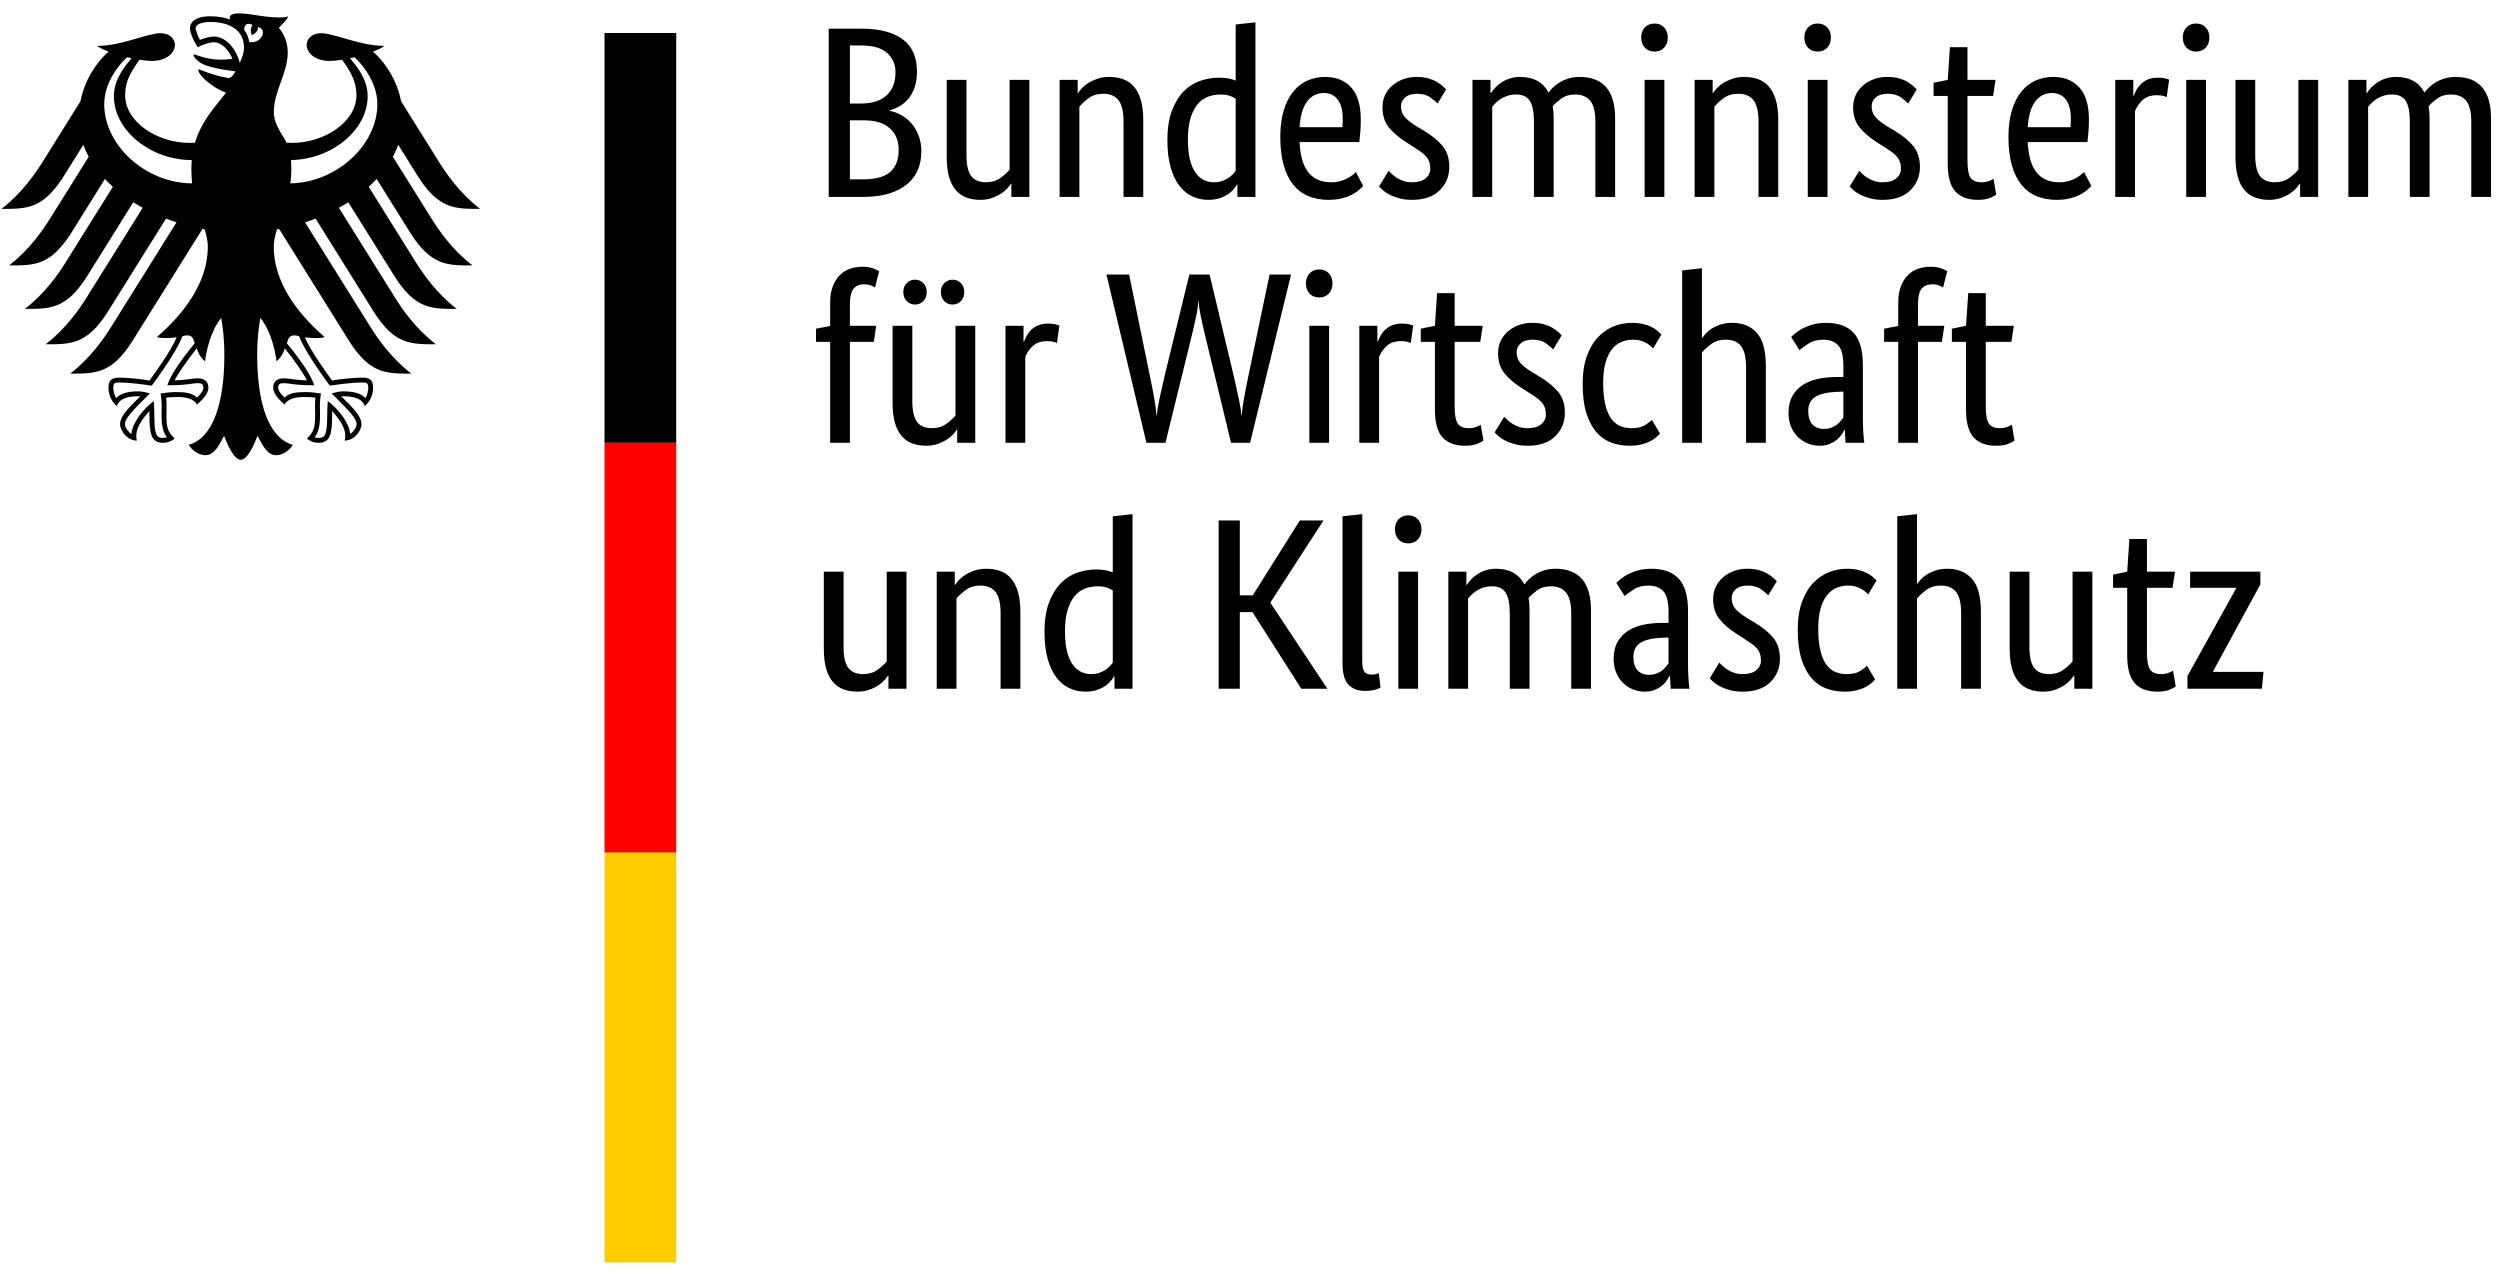
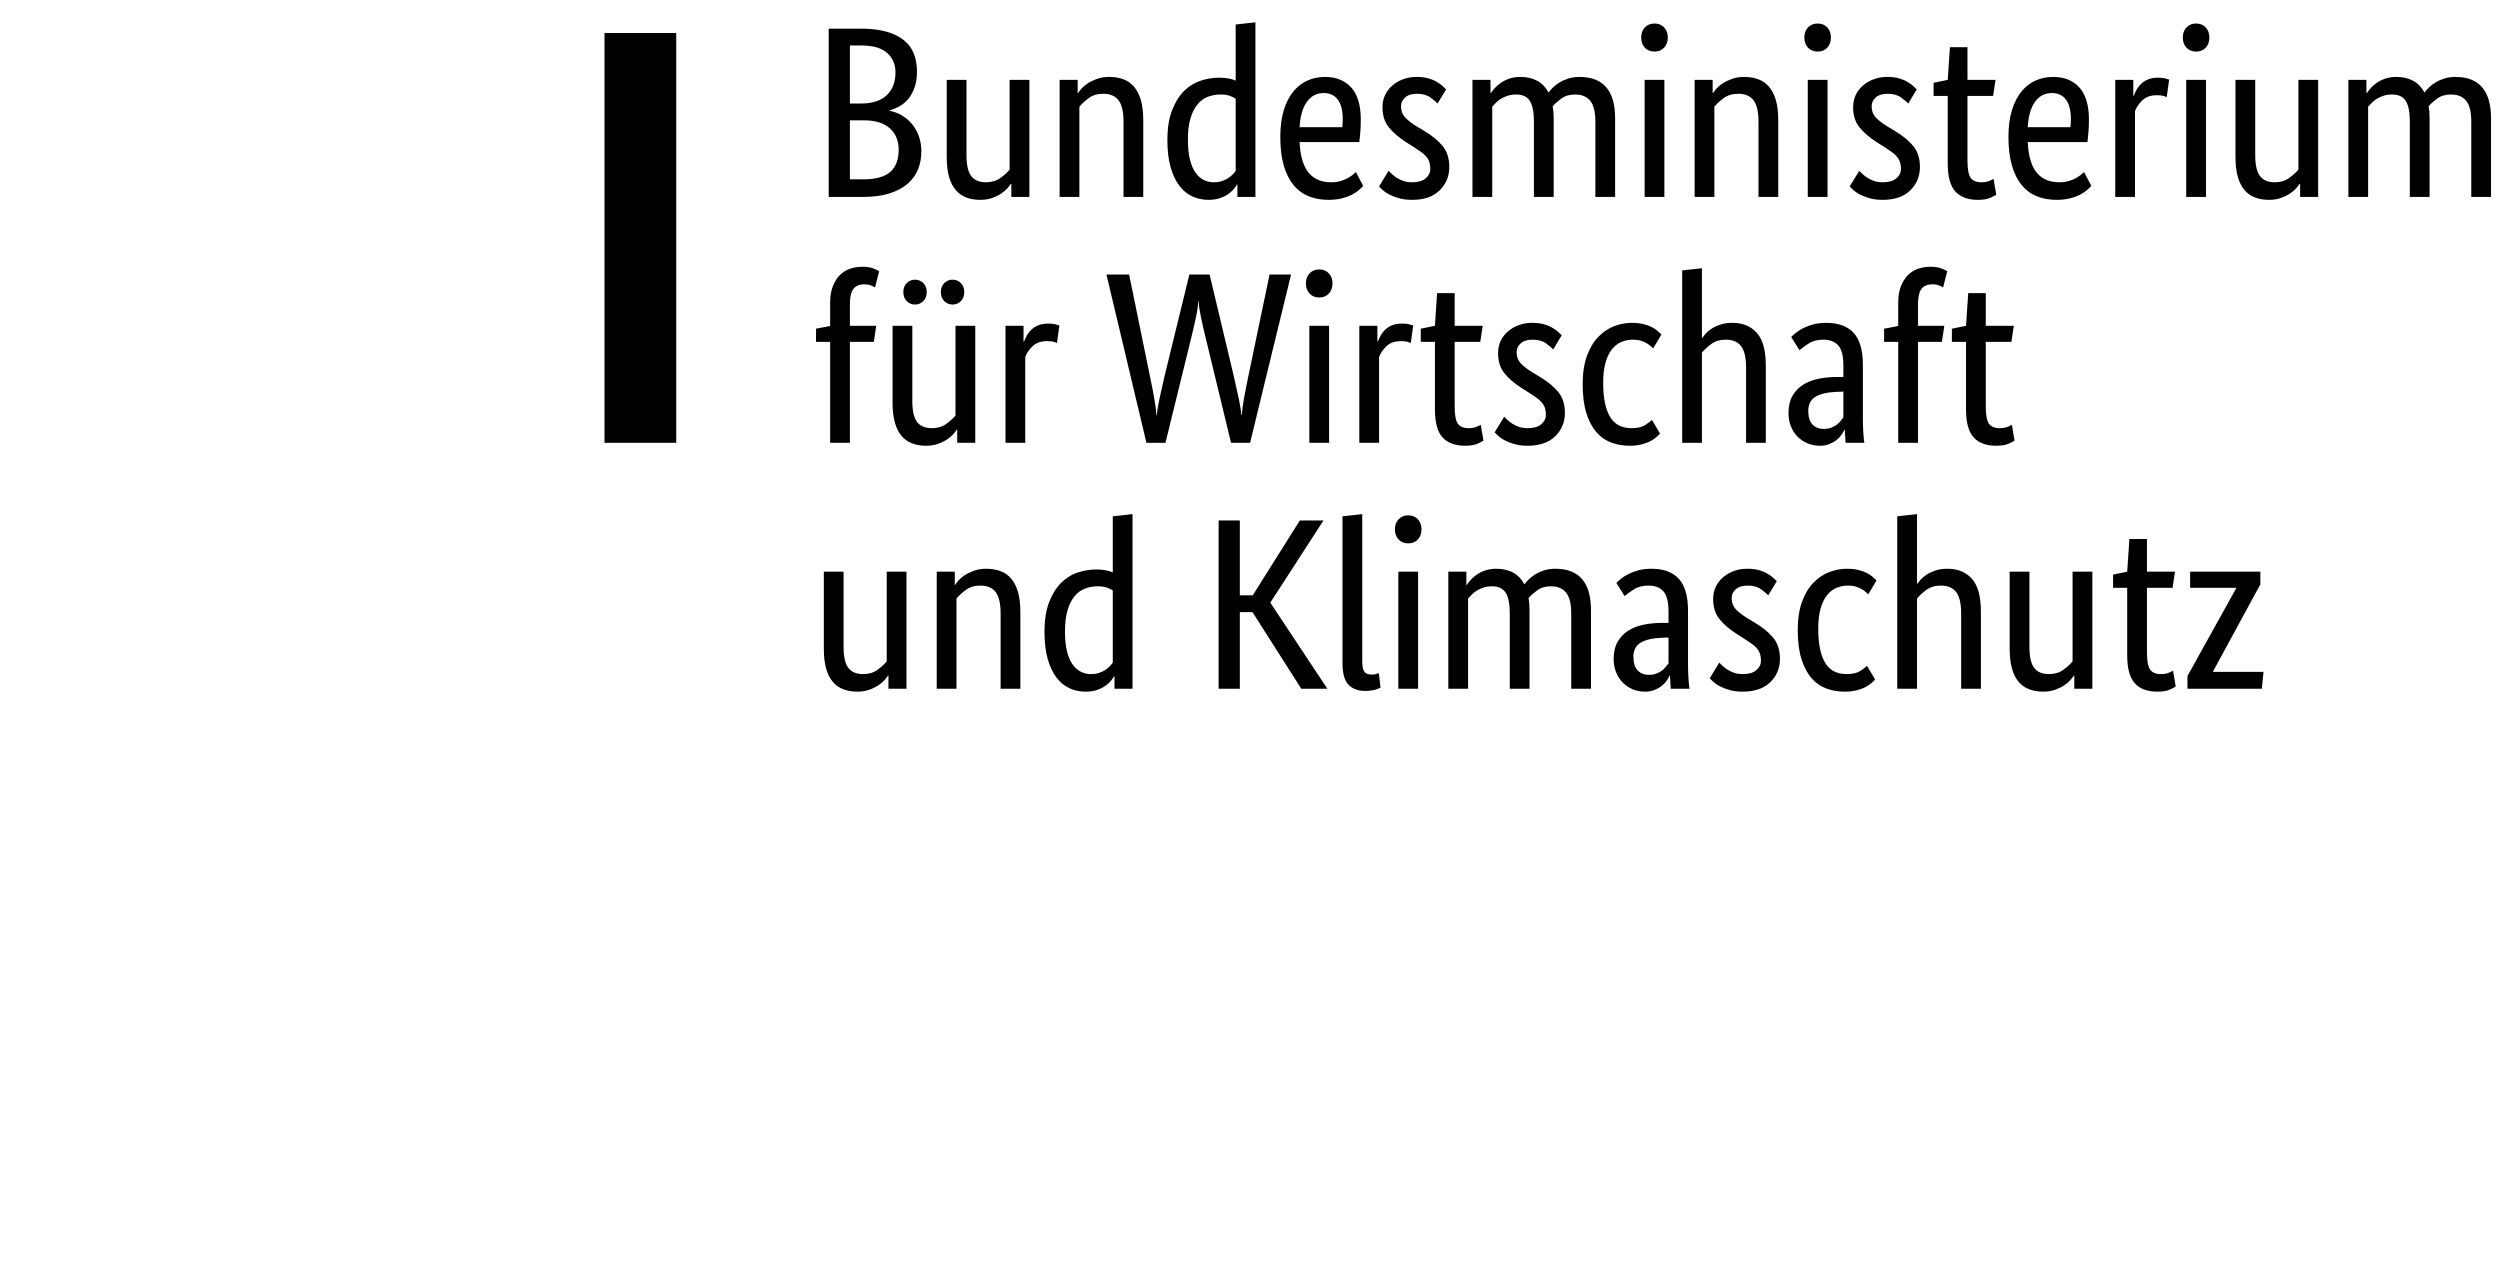
<svg xmlns="http://www.w3.org/2000/svg" width="100" height="51" viewBox="0 0 100 51" fill="none">
  <g clip-path="url(#clip0_1242_124896)">
    <path d="M36.679 2.863C36.679 3.097 36.65 3.302 36.591 3.477C36.532 3.653 36.453 3.804 36.352 3.931C36.251 4.058 36.134 4.16 36.001 4.238C35.867 4.316 35.729 4.375 35.586 4.414V4.433C35.762 4.466 35.926 4.528 36.079 4.619C36.232 4.71 36.365 4.823 36.479 4.96C36.593 5.097 36.684 5.257 36.752 5.443C36.82 5.628 36.854 5.831 36.854 6.052C36.854 6.319 36.809 6.563 36.718 6.784C36.627 7.005 36.485 7.197 36.293 7.36C36.102 7.522 35.859 7.649 35.567 7.74C35.274 7.831 34.926 7.877 34.523 7.877H33.148V1.146H34.445C34.842 1.146 35.181 1.187 35.464 1.268C35.747 1.349 35.98 1.465 36.162 1.614C36.344 1.764 36.475 1.944 36.557 2.156C36.638 2.367 36.679 2.603 36.679 2.863ZM35.82 2.892C35.82 2.58 35.71 2.323 35.489 2.122C35.268 1.92 34.92 1.819 34.445 1.819H33.996V4.141H34.435C34.891 4.141 35.235 4.03 35.469 3.809C35.703 3.588 35.82 3.282 35.82 2.892ZM35.947 5.994C35.947 5.63 35.828 5.342 35.591 5.131C35.354 4.919 35.014 4.814 34.572 4.814H33.996V7.174H34.523C35.024 7.174 35.386 7.075 35.611 6.877C35.835 6.678 35.947 6.384 35.947 5.994ZM41.175 7.877H40.454V7.35H40.434C40.415 7.389 40.372 7.446 40.307 7.52C40.242 7.595 40.159 7.667 40.059 7.735C39.958 7.803 39.836 7.863 39.693 7.916C39.55 7.968 39.39 7.994 39.215 7.994C39.007 7.994 38.82 7.963 38.654 7.901C38.488 7.839 38.347 7.74 38.23 7.603C38.113 7.467 38.023 7.29 37.961 7.072C37.9 6.854 37.869 6.586 37.869 6.267V3.195H38.659V6.209C38.659 6.599 38.722 6.877 38.849 7.043C38.976 7.208 39.172 7.291 39.439 7.291C39.667 7.291 39.859 7.234 40.015 7.121C40.171 7.007 40.294 6.895 40.385 6.784V3.195H41.175V7.877ZM44.941 7.877V4.862C44.941 4.466 44.874 4.181 44.74 4.009C44.607 3.837 44.404 3.751 44.131 3.751C43.897 3.751 43.702 3.809 43.546 3.926C43.39 4.043 43.266 4.157 43.175 4.267V7.877H42.385V3.195H43.107V3.721H43.126C43.146 3.682 43.188 3.625 43.253 3.551C43.318 3.476 43.403 3.404 43.507 3.336C43.611 3.268 43.734 3.208 43.877 3.156C44.02 3.103 44.183 3.077 44.365 3.077C44.573 3.077 44.762 3.108 44.931 3.17C45.1 3.232 45.243 3.331 45.36 3.468C45.477 3.604 45.568 3.781 45.633 3.999C45.698 4.217 45.73 4.485 45.73 4.804V7.877H44.941ZM46.696 5.604C46.696 5.129 46.758 4.732 46.882 4.414C47.005 4.095 47.164 3.838 47.359 3.643C47.555 3.448 47.776 3.31 48.023 3.229C48.27 3.147 48.517 3.107 48.764 3.107C48.914 3.107 49.044 3.118 49.154 3.141C49.265 3.164 49.356 3.191 49.427 3.224V0.98L50.217 0.893V7.877H49.496V7.379H49.476C49.457 7.418 49.421 7.472 49.369 7.54C49.317 7.608 49.245 7.677 49.154 7.745C49.063 7.813 48.949 7.872 48.813 7.92C48.676 7.969 48.517 7.994 48.335 7.994C48.114 7.994 47.904 7.95 47.706 7.862C47.507 7.774 47.334 7.634 47.184 7.442C47.034 7.251 46.916 7.003 46.828 6.701C46.74 6.399 46.696 6.033 46.696 5.604ZM48.55 7.291C48.673 7.291 48.784 7.275 48.881 7.242C48.979 7.21 49.063 7.169 49.135 7.121C49.206 7.072 49.266 7.021 49.315 6.969C49.364 6.917 49.401 6.872 49.427 6.833V3.946C49.356 3.9 49.273 3.861 49.179 3.829C49.084 3.796 48.966 3.78 48.823 3.78C48.641 3.78 48.47 3.811 48.31 3.872C48.151 3.934 48.013 4.037 47.896 4.18C47.779 4.323 47.686 4.508 47.618 4.736C47.55 4.963 47.516 5.243 47.516 5.575C47.516 5.9 47.543 6.171 47.599 6.389C47.654 6.607 47.73 6.782 47.828 6.916C47.925 7.049 48.036 7.145 48.159 7.203C48.283 7.262 48.413 7.291 48.55 7.291ZM54.431 4.775C54.431 4.976 54.425 5.15 54.412 5.296C54.399 5.443 54.386 5.571 54.373 5.682H51.983C52.009 6.235 52.128 6.641 52.339 6.901C52.55 7.161 52.854 7.291 53.251 7.291C53.388 7.291 53.511 7.275 53.622 7.242C53.732 7.21 53.828 7.171 53.909 7.125C53.991 7.08 54.059 7.034 54.114 6.989C54.169 6.943 54.21 6.908 54.236 6.882L54.529 7.438C54.496 7.47 54.447 7.517 54.382 7.579C54.317 7.641 54.23 7.703 54.119 7.764C54.008 7.826 53.872 7.88 53.709 7.925C53.547 7.971 53.355 7.994 53.134 7.994C52.841 7.994 52.576 7.945 52.339 7.847C52.102 7.75 51.9 7.598 51.734 7.394C51.568 7.189 51.44 6.929 51.349 6.613C51.258 6.298 51.212 5.919 51.212 5.477C51.212 5.061 51.26 4.702 51.354 4.399C51.448 4.097 51.577 3.848 51.739 3.653C51.902 3.458 52.09 3.313 52.305 3.219C52.519 3.125 52.75 3.077 52.997 3.077C53.446 3.077 53.797 3.219 54.051 3.502C54.304 3.785 54.431 4.209 54.431 4.775ZM52.949 3.721C52.669 3.721 52.445 3.838 52.276 4.072C52.106 4.307 52.009 4.645 51.983 5.087H53.69C53.696 5.054 53.701 5.007 53.705 4.945C53.708 4.884 53.709 4.817 53.709 4.745C53.709 4.42 53.644 4.168 53.514 3.989C53.384 3.811 53.196 3.721 52.949 3.721ZM57.504 4.141C57.452 4.082 57.357 4.002 57.221 3.902C57.084 3.801 56.906 3.751 56.684 3.751C56.476 3.751 56.317 3.799 56.206 3.897C56.096 3.994 56.041 4.111 56.041 4.248C56.041 4.424 56.091 4.568 56.192 4.682C56.293 4.796 56.447 4.918 56.655 5.048L56.948 5.223C57.266 5.412 57.517 5.615 57.699 5.833C57.881 6.051 57.972 6.332 57.972 6.677C57.972 7.047 57.843 7.36 57.587 7.613C57.33 7.867 56.961 7.994 56.48 7.994C56.291 7.994 56.125 7.974 55.982 7.935C55.839 7.896 55.714 7.851 55.607 7.798C55.499 7.746 55.41 7.69 55.338 7.628C55.267 7.566 55.208 7.509 55.163 7.457L55.543 6.833C55.582 6.872 55.629 6.917 55.685 6.969C55.74 7.021 55.806 7.072 55.885 7.121C55.963 7.169 56.05 7.21 56.148 7.242C56.245 7.275 56.359 7.291 56.489 7.291C56.723 7.291 56.902 7.239 57.026 7.135C57.149 7.031 57.211 6.904 57.211 6.755C57.211 6.644 57.197 6.548 57.167 6.467C57.138 6.386 57.094 6.313 57.035 6.248C56.977 6.183 56.906 6.121 56.821 6.062C56.736 6.004 56.639 5.939 56.528 5.867L56.236 5.682C55.943 5.493 55.714 5.295 55.548 5.087C55.382 4.879 55.299 4.612 55.299 4.287C55.299 4.111 55.334 3.95 55.402 3.804C55.47 3.658 55.566 3.531 55.69 3.424C55.813 3.316 55.958 3.232 56.124 3.17C56.289 3.108 56.467 3.077 56.655 3.077C56.837 3.077 56.993 3.095 57.123 3.131C57.253 3.167 57.365 3.212 57.46 3.268C57.554 3.323 57.632 3.378 57.694 3.433C57.756 3.489 57.806 3.536 57.845 3.575L57.504 4.141ZM61.357 7.877V4.862C61.357 4.479 61.301 4.202 61.191 4.033C61.08 3.864 60.901 3.78 60.654 3.78C60.524 3.78 60.409 3.796 60.308 3.829C60.207 3.861 60.118 3.902 60.04 3.95C59.962 3.999 59.894 4.053 59.835 4.111C59.776 4.17 59.728 4.222 59.689 4.267V7.877H58.899V3.195H59.62V3.721H59.64C59.672 3.669 59.721 3.606 59.786 3.531C59.851 3.456 59.932 3.385 60.03 3.316C60.128 3.248 60.241 3.191 60.371 3.146C60.502 3.1 60.648 3.077 60.81 3.077C61.344 3.077 61.721 3.286 61.942 3.702C61.987 3.637 62.049 3.567 62.127 3.492C62.205 3.417 62.296 3.349 62.4 3.287C62.504 3.225 62.621 3.175 62.751 3.136C62.882 3.097 63.025 3.077 63.181 3.077C64.13 3.077 64.605 3.63 64.605 4.736V7.877H63.815V4.862C63.815 4.479 63.746 4.202 63.61 4.033C63.473 3.864 63.272 3.78 63.005 3.78C62.784 3.78 62.6 3.833 62.454 3.941C62.308 4.048 62.192 4.15 62.108 4.248C62.121 4.32 62.13 4.396 62.137 4.477C62.143 4.558 62.147 4.645 62.147 4.736V7.877H61.357ZM66.575 7.877H65.785V3.195H66.575V7.877ZM66.185 2.063C66.022 2.063 65.892 2.011 65.795 1.907C65.697 1.803 65.648 1.666 65.648 1.497C65.648 1.335 65.697 1.201 65.795 1.097C65.892 0.993 66.022 0.941 66.185 0.941C66.341 0.941 66.468 0.993 66.565 1.097C66.663 1.201 66.712 1.335 66.712 1.497C66.712 1.666 66.663 1.803 66.565 1.907C66.468 2.011 66.341 2.063 66.185 2.063ZM70.34 7.877V4.862C70.34 4.466 70.273 4.181 70.14 4.009C70.007 3.837 69.804 3.751 69.531 3.751C69.296 3.751 69.101 3.809 68.945 3.926C68.789 4.043 68.666 4.157 68.575 4.267V7.877H67.785V3.195H68.506V3.721H68.526C68.545 3.682 68.588 3.625 68.653 3.551C68.718 3.476 68.802 3.404 68.906 3.336C69.01 3.268 69.134 3.208 69.277 3.156C69.42 3.103 69.583 3.077 69.765 3.077C69.973 3.077 70.161 3.108 70.33 3.17C70.499 3.232 70.642 3.331 70.76 3.468C70.877 3.604 70.968 3.781 71.033 3.999C71.098 4.217 71.13 4.485 71.13 4.804V7.877H70.34ZM73.101 7.877H72.311V3.195H73.101V7.877ZM72.71 2.063C72.548 2.063 72.418 2.011 72.32 1.907C72.223 1.803 72.174 1.666 72.174 1.497C72.174 1.335 72.223 1.201 72.32 1.097C72.418 0.993 72.548 0.941 72.71 0.941C72.866 0.941 72.993 0.993 73.091 1.097C73.188 1.201 73.237 1.335 73.237 1.497C73.237 1.666 73.188 1.803 73.091 1.907C72.993 2.011 72.866 2.063 72.71 2.063ZM76.329 4.141C76.277 4.082 76.183 4.002 76.046 3.902C75.91 3.801 75.731 3.751 75.51 3.751C75.302 3.751 75.142 3.799 75.032 3.897C74.921 3.994 74.866 4.111 74.866 4.248C74.866 4.424 74.916 4.568 75.017 4.682C75.118 4.796 75.272 4.918 75.481 5.048L75.773 5.223C76.092 5.412 76.342 5.615 76.524 5.833C76.706 6.051 76.797 6.332 76.797 6.677C76.797 7.047 76.669 7.36 76.412 7.613C76.155 7.867 75.786 7.994 75.305 7.994C75.116 7.994 74.951 7.974 74.808 7.935C74.665 7.896 74.539 7.851 74.432 7.798C74.325 7.746 74.235 7.69 74.164 7.628C74.092 7.566 74.034 7.509 73.988 7.457L74.369 6.833C74.408 6.872 74.455 6.917 74.51 6.969C74.565 7.021 74.632 7.072 74.71 7.121C74.788 7.169 74.876 7.21 74.973 7.242C75.071 7.275 75.185 7.291 75.315 7.291C75.549 7.291 75.728 7.239 75.851 7.135C75.975 7.031 76.037 6.904 76.037 6.755C76.037 6.644 76.022 6.548 75.993 6.467C75.963 6.386 75.919 6.313 75.861 6.248C75.802 6.183 75.731 6.121 75.646 6.062C75.562 6.004 75.464 5.939 75.354 5.867L75.061 5.682C74.769 5.493 74.539 5.295 74.374 5.087C74.208 4.879 74.125 4.612 74.125 4.287C74.125 4.111 74.159 3.95 74.227 3.804C74.296 3.658 74.391 3.531 74.515 3.424C74.638 3.316 74.783 3.232 74.949 3.17C75.115 3.108 75.292 3.077 75.481 3.077C75.663 3.077 75.819 3.095 75.949 3.131C76.079 3.167 76.191 3.212 76.285 3.268C76.38 3.323 76.458 3.378 76.519 3.433C76.581 3.489 76.632 3.536 76.671 3.575L76.329 4.141ZM79.724 3.838H78.699V6.433C78.699 6.765 78.742 6.991 78.826 7.111C78.911 7.231 79.054 7.291 79.255 7.291C79.372 7.291 79.473 7.275 79.558 7.242C79.642 7.21 79.704 7.181 79.743 7.155L79.85 7.789C79.818 7.815 79.74 7.855 79.616 7.911C79.493 7.966 79.327 7.994 79.119 7.994C78.716 7.994 78.413 7.881 78.212 7.657C78.01 7.433 77.909 7.06 77.909 6.54V3.838H77.344V3.312L77.909 3.195L77.997 1.887H78.699V3.195H79.821L79.724 3.838ZM83.557 4.775C83.557 4.976 83.55 5.15 83.537 5.296C83.524 5.443 83.511 5.571 83.498 5.682H81.109C81.135 6.235 81.253 6.641 81.465 6.901C81.676 7.161 81.98 7.291 82.377 7.291C82.513 7.291 82.637 7.275 82.747 7.242C82.858 7.21 82.954 7.171 83.035 7.125C83.116 7.08 83.185 7.034 83.24 6.989C83.295 6.943 83.336 6.908 83.362 6.882L83.654 7.438C83.622 7.47 83.573 7.517 83.508 7.579C83.443 7.641 83.355 7.703 83.245 7.764C83.134 7.826 82.998 7.88 82.835 7.925C82.673 7.971 82.481 7.994 82.26 7.994C81.967 7.994 81.702 7.945 81.465 7.847C81.227 7.75 81.026 7.598 80.86 7.394C80.694 7.189 80.566 6.929 80.475 6.613C80.384 6.298 80.338 5.919 80.338 5.477C80.338 5.061 80.385 4.702 80.48 4.399C80.574 4.097 80.702 3.848 80.865 3.653C81.027 3.458 81.216 3.313 81.43 3.219C81.645 3.125 81.876 3.077 82.123 3.077C82.572 3.077 82.923 3.219 83.177 3.502C83.43 3.785 83.557 4.209 83.557 4.775ZM82.074 3.721C81.795 3.721 81.57 3.838 81.401 4.072C81.232 4.307 81.135 4.645 81.109 5.087H82.816C82.822 5.054 82.827 5.007 82.83 4.945C82.834 4.884 82.835 4.817 82.835 4.745C82.835 4.42 82.77 4.168 82.64 3.989C82.51 3.811 82.322 3.721 82.074 3.721ZM86.668 3.887C86.649 3.874 86.607 3.858 86.542 3.838C86.477 3.819 86.389 3.809 86.278 3.809C86.031 3.809 85.838 3.876 85.698 4.009C85.558 4.142 85.459 4.287 85.4 4.443V7.877H84.61V3.195H85.332V3.829H85.352C85.384 3.737 85.427 3.648 85.478 3.56C85.531 3.472 85.596 3.394 85.674 3.326C85.752 3.258 85.844 3.204 85.951 3.165C86.059 3.126 86.187 3.107 86.337 3.107C86.447 3.107 86.537 3.117 86.605 3.136C86.673 3.156 86.727 3.172 86.766 3.185L86.668 3.887ZM88.239 7.877H87.449V3.195H88.239V7.877ZM87.849 2.063C87.686 2.063 87.556 2.011 87.459 1.907C87.361 1.803 87.312 1.666 87.312 1.497C87.312 1.335 87.361 1.201 87.459 1.097C87.556 0.993 87.686 0.941 87.849 0.941C88.005 0.941 88.132 0.993 88.229 1.097C88.327 1.201 88.376 1.335 88.376 1.497C88.376 1.666 88.327 1.803 88.229 1.907C88.132 2.011 88.005 2.063 87.849 2.063ZM92.726 7.877H92.004V7.35H91.984C91.965 7.389 91.923 7.446 91.858 7.52C91.793 7.595 91.71 7.667 91.609 7.735C91.508 7.803 91.386 7.863 91.243 7.916C91.1 7.968 90.941 7.994 90.765 7.994C90.557 7.994 90.37 7.963 90.204 7.901C90.039 7.839 89.897 7.74 89.78 7.603C89.663 7.467 89.574 7.29 89.512 7.072C89.45 6.854 89.419 6.586 89.419 6.267V3.195H90.209V6.209C90.209 6.599 90.273 6.877 90.4 7.043C90.526 7.208 90.723 7.291 90.99 7.291C91.217 7.291 91.409 7.234 91.565 7.121C91.721 7.007 91.845 6.895 91.936 6.784V3.195H92.726V7.877ZM96.393 7.877V4.862C96.393 4.479 96.338 4.202 96.228 4.033C96.117 3.864 95.938 3.78 95.691 3.78C95.561 3.78 95.445 3.796 95.345 3.829C95.244 3.861 95.155 3.902 95.076 3.95C94.999 3.999 94.93 4.053 94.872 4.111C94.813 4.17 94.764 4.222 94.725 4.267V7.877H93.935V3.195H94.657V3.721H94.677C94.709 3.669 94.758 3.606 94.823 3.531C94.888 3.456 94.969 3.385 95.067 3.316C95.164 3.248 95.278 3.191 95.408 3.146C95.538 3.1 95.685 3.077 95.847 3.077C96.38 3.077 96.757 3.286 96.979 3.702C97.024 3.637 97.086 3.567 97.164 3.492C97.242 3.417 97.333 3.349 97.437 3.287C97.541 3.225 97.658 3.175 97.788 3.136C97.918 3.097 98.061 3.077 98.217 3.077C99.167 3.077 99.641 3.63 99.641 4.736V7.877H98.851V4.862C98.851 4.479 98.783 4.202 98.647 4.033C98.51 3.864 98.308 3.78 98.042 3.78C97.821 3.78 97.637 3.833 97.491 3.941C97.344 4.048 97.229 4.15 97.144 4.248C97.157 4.32 97.167 4.396 97.174 4.477C97.18 4.558 97.183 4.645 97.183 4.736V7.877H96.393ZM34.952 13.674H33.996V17.713H33.206V13.674H32.641V13.148L33.206 13.04V12.104C33.206 11.85 33.242 11.633 33.314 11.45C33.385 11.268 33.48 11.119 33.596 11.002C33.714 10.885 33.85 10.8 34.006 10.748C34.162 10.696 34.328 10.67 34.504 10.67C34.673 10.67 34.816 10.693 34.933 10.738C35.05 10.784 35.128 10.82 35.167 10.846L35.001 11.499C34.962 11.473 34.907 11.445 34.835 11.416C34.764 11.387 34.676 11.372 34.572 11.372C34.383 11.372 34.24 11.431 34.143 11.548C34.045 11.665 33.996 11.88 33.996 12.192V13.031H35.05L34.952 13.674ZM39.01 17.713H38.288V17.186H38.269C38.249 17.225 38.207 17.282 38.142 17.357C38.077 17.431 37.994 17.503 37.893 17.571C37.792 17.639 37.67 17.7 37.527 17.752C37.384 17.804 37.225 17.83 37.05 17.83C36.841 17.83 36.654 17.799 36.489 17.737C36.323 17.675 36.181 17.576 36.064 17.439C35.947 17.303 35.858 17.126 35.796 16.908C35.734 16.69 35.703 16.422 35.703 16.103V13.031H36.493V16.045C36.493 16.435 36.557 16.713 36.684 16.879C36.81 17.044 37.007 17.127 37.274 17.127C37.501 17.127 37.693 17.07 37.849 16.957C38.005 16.843 38.129 16.731 38.22 16.62V13.031H39.01V17.713ZM37.069 11.684C37.069 11.834 37.023 11.954 36.932 12.045C36.841 12.136 36.731 12.182 36.601 12.182C36.471 12.182 36.36 12.136 36.269 12.045C36.178 11.954 36.133 11.834 36.133 11.684C36.133 11.535 36.178 11.415 36.269 11.324C36.36 11.233 36.471 11.187 36.601 11.187C36.731 11.187 36.841 11.233 36.932 11.324C37.023 11.415 37.069 11.535 37.069 11.684ZM38.571 11.684C38.571 11.834 38.526 11.954 38.435 12.045C38.343 12.136 38.233 12.182 38.103 12.182C37.973 12.182 37.862 12.136 37.771 12.045C37.68 11.954 37.635 11.834 37.635 11.684C37.635 11.535 37.68 11.415 37.771 11.324C37.862 11.233 37.973 11.187 38.103 11.187C38.233 11.187 38.343 11.233 38.435 11.324C38.526 11.415 38.571 11.535 38.571 11.684ZM42.278 13.723C42.258 13.71 42.216 13.694 42.151 13.674C42.086 13.655 41.998 13.645 41.888 13.645C41.64 13.645 41.447 13.712 41.307 13.845C41.167 13.978 41.068 14.123 41.01 14.279V17.713H40.22V13.031H40.941V13.665H40.961C40.993 13.574 41.036 13.484 41.088 13.396C41.14 13.309 41.205 13.23 41.283 13.162C41.361 13.094 41.453 13.04 41.561 13.001C41.668 12.962 41.796 12.943 41.946 12.943C42.057 12.943 42.146 12.953 42.214 12.972C42.283 12.992 42.336 13.008 42.375 13.021L42.278 13.723ZM51.642 10.982L50.003 17.713H49.242L48.218 13.479C48.146 13.187 48.085 12.914 48.033 12.66C47.98 12.406 47.951 12.205 47.945 12.055H47.925C47.925 12.205 47.899 12.403 47.847 12.65C47.795 12.897 47.733 13.167 47.662 13.46L46.618 17.713H45.857L44.258 10.982H45.165L46.004 15.079C46.069 15.391 46.126 15.685 46.175 15.962C46.223 16.238 46.251 16.451 46.257 16.601H46.277C46.283 16.451 46.318 16.233 46.379 15.947C46.441 15.661 46.508 15.365 46.579 15.059L47.574 10.982H48.384L49.359 15.079C49.431 15.391 49.496 15.685 49.554 15.962C49.613 16.238 49.645 16.451 49.652 16.601H49.671C49.678 16.451 49.707 16.232 49.759 15.942C49.811 15.653 49.87 15.352 49.935 15.04L50.783 10.982H51.642ZM53.163 17.713H52.373V13.031H53.163V17.713ZM52.773 11.899C52.611 11.899 52.48 11.847 52.383 11.743C52.285 11.639 52.237 11.502 52.237 11.333C52.237 11.171 52.285 11.037 52.383 10.934C52.48 10.829 52.611 10.777 52.773 10.777C52.929 10.777 53.056 10.829 53.154 10.934C53.251 11.037 53.3 11.171 53.3 11.333C53.3 11.502 53.251 11.639 53.154 11.743C53.056 11.847 52.929 11.899 52.773 11.899ZM56.431 13.723C56.411 13.71 56.369 13.694 56.304 13.674C56.239 13.655 56.151 13.645 56.041 13.645C55.794 13.645 55.6 13.712 55.46 13.845C55.321 13.978 55.221 14.123 55.163 14.279V17.713H54.373V13.031H55.095V13.665H55.114C55.147 13.574 55.189 13.484 55.241 13.396C55.293 13.309 55.358 13.23 55.436 13.162C55.514 13.094 55.607 13.04 55.714 13.001C55.821 12.962 55.95 12.943 56.099 12.943C56.21 12.943 56.299 12.953 56.367 12.972C56.436 12.992 56.489 13.008 56.528 13.021L56.431 13.723ZM59.211 13.674H58.187V16.269C58.187 16.601 58.229 16.827 58.313 16.947C58.398 17.067 58.541 17.127 58.743 17.127C58.86 17.127 58.961 17.111 59.045 17.079C59.13 17.046 59.191 17.017 59.23 16.991L59.338 17.625C59.305 17.651 59.227 17.691 59.103 17.747C58.98 17.802 58.814 17.83 58.606 17.83C58.203 17.83 57.901 17.718 57.699 17.493C57.497 17.269 57.397 16.896 57.397 16.376V13.674H56.831V13.148L57.397 13.031L57.484 11.724H58.187V13.031H59.308L59.211 13.674ZM62.127 13.977C62.075 13.918 61.981 13.839 61.844 13.738C61.708 13.637 61.529 13.587 61.308 13.587C61.1 13.587 60.941 13.635 60.83 13.733C60.719 13.83 60.664 13.947 60.664 14.084C60.664 14.26 60.715 14.404 60.815 14.518C60.916 14.632 61.071 14.754 61.279 14.884L61.571 15.059C61.89 15.248 62.14 15.451 62.322 15.669C62.504 15.887 62.596 16.168 62.596 16.513C62.596 16.884 62.467 17.196 62.21 17.449C61.953 17.703 61.584 17.83 61.103 17.83C60.914 17.83 60.749 17.81 60.606 17.771C60.463 17.732 60.337 17.687 60.23 17.634C60.123 17.582 60.033 17.526 59.962 17.464C59.89 17.402 59.832 17.345 59.786 17.293L60.167 16.669C60.206 16.708 60.253 16.753 60.308 16.805C60.363 16.858 60.43 16.908 60.508 16.957C60.586 17.005 60.674 17.046 60.771 17.079C60.869 17.111 60.983 17.127 61.113 17.127C61.347 17.127 61.526 17.075 61.649 16.971C61.773 16.867 61.835 16.74 61.835 16.591C61.835 16.48 61.82 16.384 61.791 16.303C61.761 16.222 61.718 16.149 61.659 16.084C61.6 16.019 61.529 15.957 61.444 15.898C61.36 15.84 61.262 15.775 61.152 15.703L60.859 15.518C60.567 15.329 60.337 15.131 60.172 14.923C60.006 14.715 59.923 14.448 59.923 14.123C59.923 13.947 59.957 13.787 60.025 13.64C60.094 13.494 60.19 13.367 60.313 13.26C60.437 13.152 60.581 13.068 60.747 13.006C60.913 12.944 61.09 12.914 61.279 12.914C61.461 12.914 61.617 12.931 61.747 12.967C61.877 13.003 61.989 13.049 62.083 13.104C62.178 13.159 62.256 13.214 62.318 13.27C62.379 13.325 62.43 13.372 62.469 13.411L62.127 13.977ZM66.126 13.938C66.107 13.918 66.076 13.889 66.034 13.85C65.992 13.811 65.938 13.772 65.873 13.733C65.808 13.694 65.73 13.66 65.639 13.63C65.548 13.601 65.444 13.587 65.327 13.587C65.157 13.587 65 13.617 64.854 13.679C64.707 13.741 64.581 13.84 64.473 13.977C64.366 14.113 64.281 14.29 64.22 14.508C64.158 14.726 64.127 14.991 64.127 15.303C64.127 15.648 64.154 15.937 64.21 16.171C64.265 16.405 64.341 16.593 64.439 16.732C64.537 16.872 64.655 16.973 64.795 17.035C64.935 17.096 65.089 17.127 65.258 17.127C65.499 17.127 65.683 17.085 65.809 17C65.936 16.916 66.026 16.848 66.078 16.796L66.4 17.342C66.367 17.381 66.32 17.428 66.258 17.483C66.196 17.539 66.117 17.592 66.019 17.644C65.922 17.696 65.803 17.74 65.663 17.776C65.523 17.812 65.362 17.83 65.18 17.83C64.92 17.83 64.676 17.787 64.449 17.703C64.221 17.618 64.023 17.479 63.854 17.283C63.685 17.088 63.551 16.835 63.454 16.523C63.356 16.21 63.307 15.824 63.307 15.362C63.307 14.913 63.366 14.533 63.483 14.221C63.6 13.909 63.753 13.656 63.941 13.465C64.13 13.273 64.34 13.133 64.571 13.045C64.802 12.957 65.034 12.914 65.268 12.914C65.444 12.914 65.598 12.93 65.731 12.962C65.865 12.995 65.978 13.035 66.073 13.084C66.167 13.133 66.245 13.185 66.307 13.24C66.369 13.296 66.419 13.343 66.458 13.382L66.126 13.938ZM69.843 17.713V14.699C69.843 14.302 69.776 14.017 69.643 13.845C69.51 13.673 69.306 13.587 69.033 13.587C68.799 13.587 68.604 13.645 68.448 13.762C68.292 13.879 68.168 13.993 68.077 14.104V17.713H67.287V10.816L68.077 10.729V13.509H68.097C68.123 13.47 68.163 13.418 68.219 13.352C68.274 13.287 68.35 13.222 68.448 13.157C68.546 13.092 68.664 13.035 68.804 12.987C68.944 12.938 69.108 12.914 69.296 12.914C69.706 12.914 70.031 13.047 70.272 13.313C70.513 13.58 70.633 14.022 70.633 14.64V17.713H69.843ZM71.54 16.523C71.54 16.25 71.592 16.022 71.696 15.84C71.8 15.658 71.94 15.51 72.115 15.396C72.291 15.282 72.498 15.201 72.735 15.152C72.972 15.103 73.224 15.079 73.491 15.079H73.735V14.63C73.735 14.234 73.665 13.96 73.525 13.811C73.385 13.661 73.188 13.587 72.935 13.587C72.701 13.587 72.506 13.637 72.35 13.738C72.194 13.839 72.07 13.928 71.979 14.006L71.647 13.479C71.699 13.427 71.766 13.369 71.847 13.304C71.928 13.239 72.028 13.177 72.145 13.118C72.262 13.06 72.395 13.011 72.545 12.972C72.694 12.933 72.863 12.914 73.052 12.914C73.533 12.914 73.897 13.047 74.144 13.313C74.391 13.58 74.515 14.009 74.515 14.601V16.737C74.515 16.939 74.522 17.135 74.534 17.327C74.547 17.519 74.561 17.648 74.573 17.713H73.822L73.793 17.196H73.774C73.748 17.254 73.709 17.321 73.657 17.395C73.605 17.47 73.54 17.539 73.462 17.6C73.383 17.662 73.289 17.716 73.179 17.761C73.068 17.807 72.938 17.83 72.788 17.83C72.613 17.83 72.449 17.797 72.296 17.732C72.143 17.667 72.01 17.576 71.896 17.459C71.782 17.342 71.694 17.204 71.633 17.044C71.571 16.885 71.54 16.711 71.54 16.523ZM72.954 17.157C73.065 17.157 73.162 17.14 73.247 17.108C73.331 17.075 73.405 17.036 73.466 16.991C73.528 16.945 73.58 16.895 73.623 16.84C73.665 16.784 73.702 16.737 73.735 16.698V15.664L73.481 15.674C73.104 15.687 72.818 15.752 72.623 15.869C72.428 15.986 72.33 16.175 72.33 16.435C72.33 16.675 72.385 16.856 72.496 16.976C72.606 17.096 72.759 17.157 72.954 17.157ZM77.675 13.674H76.719V17.713H75.929V13.674H75.364V13.148L75.929 13.04V12.104C75.929 11.85 75.965 11.633 76.037 11.45C76.108 11.268 76.202 11.119 76.32 11.002C76.436 10.885 76.573 10.8 76.729 10.748C76.885 10.696 77.051 10.67 77.227 10.67C77.396 10.67 77.539 10.693 77.656 10.738C77.773 10.784 77.851 10.82 77.89 10.846L77.724 11.499C77.685 11.473 77.63 11.445 77.558 11.416C77.487 11.387 77.399 11.372 77.295 11.372C77.106 11.372 76.963 11.431 76.866 11.548C76.768 11.665 76.719 11.88 76.719 12.192V13.031H77.773L77.675 13.674ZM80.455 13.674H79.431V16.269C79.431 16.601 79.473 16.827 79.558 16.947C79.642 17.067 79.785 17.127 79.987 17.127C80.104 17.127 80.205 17.111 80.289 17.079C80.374 17.046 80.436 17.017 80.475 16.991L80.582 17.625C80.549 17.651 80.472 17.691 80.348 17.747C80.224 17.802 80.059 17.83 79.85 17.83C79.447 17.83 79.145 17.718 78.943 17.493C78.742 17.269 78.641 16.896 78.641 16.376V13.674H78.075V13.148L78.641 13.031L78.729 11.724H79.431V13.031H80.553L80.455 13.674ZM36.259 27.549H35.538V27.022H35.518C35.498 27.061 35.456 27.118 35.391 27.193C35.326 27.268 35.243 27.339 35.142 27.407C35.042 27.476 34.92 27.536 34.777 27.588C34.634 27.64 34.474 27.666 34.299 27.666C34.091 27.666 33.904 27.635 33.738 27.573C33.572 27.512 33.431 27.412 33.314 27.276C33.197 27.139 33.107 26.962 33.045 26.744C32.984 26.526 32.953 26.258 32.953 25.939V22.867H33.743V25.881C33.743 26.271 33.806 26.549 33.933 26.715C34.06 26.881 34.256 26.964 34.523 26.964C34.751 26.964 34.943 26.907 35.099 26.793C35.255 26.679 35.378 26.567 35.469 26.456V22.867H36.259V27.549ZM40.024 27.549V24.535C40.024 24.138 39.958 23.854 39.825 23.681C39.691 23.509 39.488 23.423 39.215 23.423C38.981 23.423 38.786 23.482 38.63 23.599C38.474 23.716 38.35 23.829 38.259 23.94V27.549H37.469V22.867H38.191V23.394H38.21C38.23 23.355 38.272 23.298 38.337 23.223C38.402 23.148 38.486 23.077 38.59 23.008C38.695 22.94 38.818 22.88 38.961 22.828C39.104 22.776 39.267 22.75 39.449 22.75C39.657 22.75 39.846 22.781 40.015 22.843C40.184 22.904 40.327 23.004 40.444 23.14C40.561 23.277 40.652 23.454 40.717 23.672C40.782 23.89 40.815 24.158 40.815 24.476V27.549H40.024ZM41.78 25.276C41.78 24.802 41.842 24.405 41.965 24.086C42.089 23.768 42.248 23.511 42.443 23.316C42.639 23.121 42.86 22.982 43.107 22.901C43.354 22.82 43.601 22.779 43.848 22.779C43.998 22.779 44.128 22.791 44.238 22.813C44.349 22.836 44.44 22.864 44.511 22.896V20.653L45.301 20.565V27.549H44.58V27.052H44.56C44.541 27.09 44.505 27.144 44.453 27.212C44.401 27.281 44.329 27.349 44.238 27.417C44.147 27.485 44.033 27.544 43.897 27.593C43.76 27.642 43.601 27.666 43.419 27.666C43.198 27.666 42.988 27.622 42.79 27.534C42.591 27.447 42.417 27.307 42.268 27.115C42.118 26.923 42 26.676 41.912 26.374C41.824 26.071 41.78 25.705 41.78 25.276ZM43.633 26.964C43.757 26.964 43.867 26.948 43.965 26.915C44.063 26.882 44.147 26.842 44.219 26.793C44.29 26.744 44.35 26.694 44.399 26.642C44.448 26.59 44.485 26.544 44.511 26.505V23.618C44.44 23.573 44.357 23.534 44.263 23.501C44.168 23.468 44.05 23.452 43.907 23.452C43.724 23.452 43.554 23.483 43.395 23.545C43.235 23.607 43.097 23.709 42.98 23.852C42.863 23.995 42.77 24.18 42.702 24.408C42.634 24.636 42.599 24.915 42.599 25.247C42.599 25.572 42.627 25.844 42.682 26.061C42.738 26.279 42.814 26.455 42.912 26.588C43.009 26.721 43.12 26.817 43.243 26.876C43.367 26.934 43.497 26.964 43.633 26.964ZM50.812 24.106L53.095 27.549H52.051L50.1 24.486H49.593V27.549H48.745V20.819H49.593V23.813H50.11L51.993 20.819H52.939L50.812 24.106ZM54.49 26.456C54.49 26.652 54.517 26.788 54.573 26.866C54.628 26.944 54.724 26.983 54.86 26.983C54.932 26.983 54.992 26.977 55.041 26.964C55.09 26.951 55.127 26.938 55.153 26.925L55.221 27.51C55.182 27.529 55.111 27.555 55.007 27.588C54.903 27.62 54.763 27.637 54.587 27.637C54.321 27.637 54.106 27.555 53.944 27.393C53.781 27.23 53.7 26.941 53.7 26.525V20.653L54.49 20.565V26.456ZM56.723 27.549H55.933V22.867H56.723V27.549ZM56.333 21.735C56.171 21.735 56.041 21.683 55.943 21.579C55.846 21.475 55.797 21.339 55.797 21.17C55.797 21.007 55.846 20.874 55.943 20.77C56.041 20.666 56.171 20.614 56.333 20.614C56.489 20.614 56.616 20.666 56.714 20.77C56.811 20.874 56.86 21.007 56.86 21.17C56.86 21.339 56.811 21.475 56.714 21.579C56.616 21.683 56.489 21.735 56.333 21.735ZM60.391 27.549V24.535C60.391 24.151 60.336 23.875 60.225 23.706C60.115 23.537 59.936 23.452 59.689 23.452C59.559 23.452 59.443 23.468 59.342 23.501C59.242 23.534 59.152 23.574 59.074 23.623C58.996 23.672 58.928 23.725 58.869 23.784C58.811 23.842 58.762 23.895 58.723 23.94V27.549H57.933V22.867H58.655V23.394H58.674C58.707 23.342 58.755 23.278 58.821 23.204C58.886 23.129 58.967 23.057 59.064 22.989C59.162 22.921 59.276 22.864 59.406 22.818C59.536 22.773 59.682 22.75 59.845 22.75C60.378 22.75 60.755 22.958 60.976 23.374C61.022 23.309 61.084 23.239 61.161 23.165C61.24 23.09 61.331 23.021 61.435 22.96C61.539 22.898 61.656 22.848 61.786 22.808C61.916 22.77 62.059 22.75 62.215 22.75C63.164 22.75 63.639 23.303 63.639 24.408V27.549H62.849V24.535C62.849 24.151 62.781 23.875 62.644 23.706C62.508 23.537 62.306 23.452 62.039 23.452C61.818 23.452 61.635 23.506 61.488 23.613C61.342 23.721 61.227 23.823 61.142 23.92C61.155 23.992 61.165 24.068 61.171 24.15C61.178 24.231 61.181 24.317 61.181 24.408V27.549H60.391ZM64.546 26.359C64.546 26.086 64.598 25.858 64.702 25.676C64.806 25.494 64.946 25.346 65.122 25.232C65.297 25.119 65.504 25.037 65.741 24.988C65.978 24.94 66.23 24.915 66.497 24.915H66.741V24.467C66.741 24.07 66.671 23.797 66.531 23.647C66.391 23.498 66.195 23.423 65.941 23.423C65.707 23.423 65.512 23.473 65.356 23.574C65.2 23.675 65.076 23.764 64.985 23.842L64.653 23.316C64.706 23.264 64.772 23.205 64.853 23.14C64.935 23.075 65.034 23.013 65.151 22.955C65.268 22.896 65.401 22.848 65.551 22.808C65.701 22.77 65.87 22.75 66.058 22.75C66.539 22.75 66.903 22.883 67.15 23.15C67.398 23.416 67.521 23.846 67.521 24.437V26.574C67.521 26.775 67.528 26.972 67.541 27.164C67.554 27.355 67.567 27.484 67.58 27.549H66.829L66.799 27.032H66.78C66.754 27.09 66.715 27.157 66.663 27.232C66.611 27.307 66.546 27.375 66.468 27.437C66.39 27.499 66.296 27.552 66.185 27.598C66.074 27.643 65.944 27.666 65.795 27.666C65.619 27.666 65.455 27.634 65.302 27.569C65.149 27.503 65.016 27.412 64.902 27.295C64.788 27.178 64.701 27.04 64.639 26.881C64.577 26.721 64.546 26.548 64.546 26.359ZM65.96 26.993C66.071 26.993 66.169 26.977 66.253 26.944C66.338 26.912 66.411 26.873 66.473 26.827C66.534 26.782 66.587 26.731 66.629 26.676C66.671 26.621 66.708 26.574 66.741 26.535V25.501L66.487 25.51C66.11 25.523 65.824 25.588 65.629 25.705C65.434 25.823 65.336 26.011 65.336 26.271C65.336 26.512 65.391 26.692 65.502 26.812C65.613 26.933 65.766 26.993 65.96 26.993ZM70.73 23.813C70.678 23.755 70.584 23.675 70.447 23.574C70.311 23.473 70.132 23.423 69.911 23.423C69.703 23.423 69.544 23.472 69.433 23.569C69.322 23.667 69.267 23.784 69.267 23.92C69.267 24.096 69.318 24.241 69.418 24.355C69.519 24.468 69.674 24.59 69.882 24.72L70.174 24.896C70.493 25.084 70.743 25.288 70.925 25.505C71.107 25.723 71.198 26.005 71.198 26.349C71.198 26.72 71.07 27.032 70.813 27.286C70.556 27.539 70.187 27.666 69.706 27.666C69.517 27.666 69.352 27.646 69.209 27.608C69.066 27.569 68.94 27.523 68.833 27.471C68.726 27.419 68.636 27.362 68.565 27.3C68.493 27.238 68.435 27.182 68.389 27.13L68.77 26.505C68.809 26.544 68.856 26.59 68.911 26.642C68.966 26.694 69.033 26.744 69.111 26.793C69.189 26.842 69.277 26.882 69.374 26.915C69.472 26.948 69.586 26.964 69.716 26.964C69.95 26.964 70.129 26.912 70.252 26.808C70.376 26.704 70.438 26.577 70.438 26.427C70.438 26.317 70.423 26.221 70.394 26.14C70.365 26.058 70.321 25.985 70.262 25.92C70.204 25.855 70.132 25.793 70.047 25.735C69.963 25.676 69.865 25.611 69.755 25.54L69.462 25.354C69.17 25.166 68.94 24.967 68.775 24.759C68.609 24.551 68.526 24.285 68.526 23.959C68.526 23.784 68.56 23.623 68.628 23.477C68.697 23.33 68.793 23.204 68.916 23.096C69.04 22.989 69.184 22.904 69.35 22.843C69.516 22.781 69.693 22.75 69.882 22.75C70.064 22.75 70.22 22.768 70.35 22.804C70.48 22.839 70.592 22.885 70.686 22.94C70.781 22.995 70.859 23.051 70.921 23.106C70.982 23.161 71.033 23.208 71.072 23.247L70.73 23.813ZM74.73 23.774C74.71 23.755 74.679 23.725 74.637 23.686C74.595 23.647 74.541 23.608 74.476 23.569C74.411 23.53 74.333 23.496 74.242 23.467C74.151 23.438 74.047 23.423 73.93 23.423C73.76 23.423 73.603 23.454 73.457 23.516C73.31 23.577 73.183 23.677 73.076 23.813C72.969 23.95 72.884 24.127 72.823 24.345C72.761 24.563 72.73 24.828 72.73 25.14C72.73 25.484 72.757 25.774 72.813 26.008C72.868 26.242 72.945 26.429 73.042 26.569C73.14 26.709 73.258 26.809 73.398 26.871C73.538 26.933 73.692 26.964 73.861 26.964C74.102 26.964 74.286 26.921 74.412 26.837C74.539 26.752 74.629 26.684 74.681 26.632L75.003 27.178C74.97 27.217 74.923 27.265 74.861 27.32C74.799 27.375 74.72 27.429 74.622 27.481C74.525 27.533 74.406 27.577 74.266 27.612C74.126 27.648 73.965 27.666 73.783 27.666C73.523 27.666 73.279 27.624 73.052 27.539C72.824 27.455 72.626 27.315 72.457 27.12C72.288 26.925 72.154 26.671 72.057 26.359C71.959 26.047 71.91 25.66 71.91 25.198C71.91 24.75 71.969 24.369 72.086 24.057C72.203 23.745 72.356 23.493 72.545 23.301C72.733 23.109 72.943 22.969 73.174 22.882C73.405 22.794 73.637 22.75 73.871 22.75C74.047 22.75 74.201 22.766 74.335 22.799C74.468 22.831 74.582 22.872 74.676 22.921C74.77 22.969 74.848 23.021 74.91 23.077C74.972 23.132 75.022 23.179 75.061 23.218L74.73 23.774ZM78.446 27.549V24.535C78.446 24.138 78.379 23.854 78.246 23.681C78.112 23.509 77.909 23.423 77.636 23.423C77.402 23.423 77.207 23.482 77.051 23.599C76.895 23.716 76.771 23.829 76.68 23.94V27.549H75.89V20.653L76.68 20.565V23.345H76.7C76.726 23.306 76.766 23.254 76.822 23.189C76.877 23.124 76.953 23.059 77.051 22.994C77.148 22.929 77.267 22.872 77.407 22.823C77.547 22.774 77.711 22.75 77.9 22.75C78.309 22.75 78.634 22.883 78.875 23.15C79.116 23.416 79.236 23.859 79.236 24.476V27.549H78.446ZM83.694 27.549H82.972V27.022H82.952C82.933 27.061 82.89 27.118 82.825 27.193C82.76 27.268 82.677 27.339 82.577 27.407C82.476 27.476 82.354 27.536 82.211 27.588C82.068 27.64 81.909 27.666 81.733 27.666C81.525 27.666 81.338 27.635 81.172 27.573C81.006 27.512 80.865 27.412 80.748 27.276C80.631 27.139 80.541 26.962 80.48 26.744C80.418 26.526 80.387 26.258 80.387 25.939V22.867H81.177V25.881C81.177 26.271 81.24 26.549 81.367 26.715C81.494 26.881 81.691 26.964 81.957 26.964C82.185 26.964 82.377 26.907 82.533 26.793C82.689 26.679 82.812 26.567 82.903 26.456V22.867H83.694V27.549ZM86.903 23.511H85.878V26.105C85.878 26.437 85.921 26.663 86.005 26.783C86.09 26.904 86.233 26.964 86.434 26.964C86.552 26.964 86.652 26.948 86.737 26.915C86.821 26.882 86.883 26.853 86.922 26.827L87.029 27.461C86.997 27.487 86.919 27.528 86.795 27.583C86.672 27.638 86.506 27.666 86.298 27.666C85.895 27.666 85.592 27.554 85.391 27.329C85.189 27.105 85.088 26.733 85.088 26.213V23.511H84.523V22.984L85.088 22.867L85.176 21.56H85.878V22.867H87L86.903 23.511ZM90.414 23.374L88.522 26.856V26.876H90.541L90.473 27.549H87.498V27.042L89.448 23.53V23.511H87.605V22.867H90.414V23.374Z" fill="black" />
-     <path d="M11.617 7.335C11.639 7.152 11.652 6.962 11.652 6.769C11.652 6.663 11.653 6.54 11.64 6.401C13.274 6.378 14.706 5.201 14.706 3.848C14.706 3.159 14.257 2.639 14.004 2.329C14.06 2.316 14.118 2.303 14.176 2.289C14.415 2.498 15.094 3.237 15.094 4.171C15.094 5.794 13.471 7.302 11.617 7.335ZM9.971 1.68C9.941 1.499 9.872 1.335 9.767 1.194C9.773 1.029 9.841 0.871 10.107 1.001C9.963 1.148 10.074 1.41 10.074 1.41C10.074 1.41 10.369 1.273 10.308 1.078C10.746 1.183 10.431 1.771 9.971 1.68ZM9.592 2.514C9.533 2.271 9.409 2.022 9.251 1.834C9.106 1.664 8.868 1.462 8.546 1.462C8.4 1.462 8.154 1.53 7.997 1.597C7.939 1.49 7.825 1.234 7.825 1.118C7.825 0.999 8.026 0.879 8.41 0.879C9.256 0.879 9.761 1.261 9.761 1.902C9.761 2.127 9.672 2.332 9.592 2.514ZM11.764 13.416C11.862 13.416 11.91 13.431 11.967 13.453C12.21 14.115 13.149 15.365 13.188 15.418L13.197 15.43L13.21 15.426C13.441 15.389 14.028 15.301 14.52 15.301H14.532C14.585 15.301 14.646 15.301 14.684 15.339C14.716 15.371 14.732 15.426 14.732 15.506C14.732 15.628 14.68 15.837 14.618 15.926C14.446 15.739 14.166 15.654 13.719 15.654C13.584 15.654 13.425 15.694 13.339 15.717L13.304 15.725L13.264 15.735L13.522 15.993C13.92 16.392 14.264 16.735 14.264 16.964C14.264 17.102 14.13 17.281 14.007 17.361C13.98 16.942 13.557 16.381 13.145 16.067L13.11 16.041L13.103 16.189C13.097 16.289 13.088 16.439 13.088 16.599C13.088 17.397 13.007 17.518 12.731 17.518C12.688 17.518 12.623 17.506 12.583 17.491C12.739 17.298 12.801 17.044 12.801 16.598L12.798 16.393L12.796 16.227C12.796 16.044 12.815 15.909 12.829 15.8L12.837 15.739L12.794 15.733C12.665 15.715 12.424 15.682 12.241 15.682C11.847 15.682 11.579 15.718 11.386 15.9C11.258 15.797 11.127 15.619 11.127 15.507C11.127 15.34 11.23 15.327 11.366 15.327C11.435 15.327 11.499 15.337 11.587 15.348C11.757 15.373 12.012 15.411 12.537 15.411H12.57L12.56 15.379C12.427 14.998 12.061 14.444 11.475 13.731C11.528 13.54 11.579 13.416 11.764 13.416ZM6.703 15.379L6.692 15.411H6.725C7.25 15.411 7.505 15.373 7.675 15.348C7.764 15.337 7.828 15.327 7.896 15.327C8.032 15.327 8.136 15.34 8.136 15.507C8.136 15.619 8.005 15.797 7.878 15.9C7.683 15.718 7.416 15.682 7.023 15.682C6.838 15.682 6.597 15.715 6.469 15.733L6.448 15.735L6.425 15.739L6.433 15.8C6.448 15.909 6.467 16.044 6.467 16.227L6.464 16.393L6.462 16.598C6.462 17.044 6.524 17.298 6.68 17.491C6.639 17.506 6.574 17.518 6.532 17.518C6.255 17.518 6.174 17.397 6.174 16.599C6.174 16.439 6.166 16.289 6.16 16.189L6.152 16.04L6.118 16.067C5.706 16.381 5.282 16.942 5.256 17.361C5.133 17.281 4.998 17.102 4.998 16.964C4.998 16.735 5.342 16.392 5.741 15.993L5.999 15.735L5.923 15.717C5.837 15.694 5.678 15.654 5.543 15.654C5.096 15.654 4.818 15.739 4.645 15.926C4.583 15.837 4.531 15.628 4.531 15.506C4.531 15.426 4.546 15.371 4.578 15.339C4.617 15.301 4.678 15.301 4.731 15.301H4.742C5.234 15.301 5.823 15.389 6.052 15.426L6.066 15.43L6.074 15.418C6.114 15.365 7.052 14.115 7.296 13.453C7.352 13.431 7.401 13.416 7.499 13.416C7.683 13.416 7.735 13.54 7.788 13.731C7.201 14.444 6.836 14.998 6.703 15.379ZM4.169 4.171C4.169 3.237 4.848 2.498 5.087 2.289C5.145 2.303 5.202 2.316 5.26 2.329C5.005 2.639 4.556 3.159 4.556 3.848C4.556 5.215 6.017 6.402 7.671 6.402C7.66 6.519 7.655 6.642 7.655 6.769C7.655 6.971 7.666 7.158 7.686 7.335C5.815 7.324 4.169 5.806 4.169 4.171ZM16.715 7.05C17.554 8.377 18.21 8.355 19.202 8.355C18.382 7.726 17.839 6.921 17.58 6.509L16.047 4.057C15.898 3.299 15.506 2.591 14.919 2.064C15.117 1.989 15.281 1.911 15.379 1.836C14.378 1.836 13.387 1.328 12.841 1.328C12.49 1.328 12.264 1.538 12.264 1.815C12.287 2.124 12.605 2.438 13.192 2.438C13.325 2.438 13.496 2.421 13.682 2.389C14.001 2.833 14.257 3.234 14.257 3.806C14.257 4.88 12.973 5.716 11.678 5.716C11.604 5.716 11.534 5.713 11.461 5.708C11.344 5.442 10.953 4.995 10.953 4.487C10.953 3.634 11.51 2.937 11.51 2.092C11.51 1.566 11.254 1.241 11.155 1.106C11.315 0.958 11.488 0.777 11.529 0.653C11.437 0.693 11.327 0.698 11.167 0.698C10.546 0.698 10.039 0.536 9.546 0.536C9.264 0.536 9.188 0.623 9.188 0.706C9.188 0.736 9.192 0.767 9.201 0.782C9.096 0.741 8.997 0.714 8.88 0.693C8.734 0.665 8.578 0.651 8.41 0.651C7.81 0.651 7.597 0.903 7.597 1.118C7.597 1.3 7.741 1.633 7.904 1.887C8.137 1.769 8.419 1.689 8.546 1.689C8.865 1.689 9.148 1.993 9.298 2.352C9.084 2.378 9.043 2.387 8.827 2.387C8.242 2.387 7.845 2.178 7.763 2.178C7.755 2.178 7.74 2.182 7.74 2.195C7.74 2.277 7.905 2.494 8.232 2.612C8.662 2.77 9.306 2.835 9.414 2.853C9.414 2.872 9.305 3.075 9.183 3.115C9.157 3.123 9.137 3.124 9.106 3.117C8.657 3.029 8.532 2.991 7.962 2.775C7.945 2.768 7.934 2.779 7.934 2.797C7.934 3.022 8.518 3.52 9.041 3.711C8.604 4.268 8.059 4.839 7.801 5.708C7.728 5.713 7.658 5.716 7.585 5.716C6.289 5.716 5.005 4.88 5.005 3.806C5.005 3.234 5.262 2.833 5.58 2.389C5.767 2.421 5.937 2.438 6.07 2.438C6.658 2.438 6.976 2.124 6.999 1.815C6.999 1.538 6.774 1.328 6.422 1.328C5.876 1.328 4.885 1.836 3.883 1.836C3.982 1.911 4.146 1.989 4.342 2.064C3.756 2.591 3.364 3.299 3.215 4.057L1.683 6.509C1.424 6.921 0.88 7.726 0.06 8.355C1.051 8.355 1.709 8.377 2.548 7.05L3.334 5.793C3.392 5.956 3.464 6.115 3.548 6.271L1.985 8.771C1.725 9.186 1.186 9.984 0.362 10.617C1.354 10.617 2.011 10.64 2.851 9.314L4.196 7.16C4.296 7.267 4.402 7.372 4.514 7.472L2.615 10.511C2.355 10.927 1.819 11.724 0.993 12.356C1.985 12.356 2.642 12.38 3.481 11.053L5.332 8.089C5.454 8.166 5.578 8.241 5.708 8.312L3.448 11.927C3.187 12.343 2.651 13.137 1.826 13.771C2.818 13.771 3.475 13.794 4.314 12.468L6.641 8.744C6.778 8.797 6.918 8.848 7.06 8.893L4.431 13.1C4.174 13.51 3.626 14.319 2.81 14.944C3.801 14.944 4.459 14.967 5.297 13.641L8.099 9.157C8.128 9.162 8.155 9.166 8.183 9.172C8.26 9.415 8.313 9.641 8.313 9.866C8.313 11.275 7.388 12.52 6.278 13.48C6.35 13.511 6.474 13.522 6.587 13.522C6.817 13.522 6.964 13.51 7.069 13.492C6.811 14.076 6.259 14.831 5.98 15.221C5.617 15.156 5.088 15.105 4.742 15.105C4.38 15.105 4.339 15.316 4.339 15.506C4.339 15.835 4.493 16.096 4.672 16.242C4.739 16.074 4.874 15.849 5.543 15.849C5.556 15.849 5.579 15.851 5.61 15.853C5.415 16.071 4.803 16.566 4.803 16.964C4.803 17.228 5.092 17.624 5.473 17.624C5.451 17.539 5.454 17.461 5.454 17.402C5.454 17.079 5.74 16.701 5.982 16.437C5.974 16.516 5.978 16.507 5.978 16.599C5.978 17.362 6.047 17.713 6.532 17.713C6.769 17.713 6.933 17.583 6.99 17.544C6.675 17.254 6.659 17.026 6.659 16.598C6.66 16.487 6.66 16.378 6.662 16.228C6.663 16.13 6.661 16 6.646 15.907C6.819 15.883 6.889 15.883 7.023 15.883C7.023 15.883 7.71 15.828 7.877 16.186C8.064 16.015 8.335 15.773 8.335 15.507C8.335 15.33 8.251 15.131 7.896 15.131C7.762 15.131 7.34 15.213 6.987 15.213C7.082 15.002 7.504 14.384 7.87 13.936C7.926 14.11 8.012 14.298 8.204 14.452C8.231 14.163 8.4 13.251 8.851 12.717C8.903 13.078 8.974 13.448 8.974 14.227C8.974 16.124 8.518 17.525 7.55 17.792C7.676 18.011 7.942 18.208 8.219 18.208C8.573 18.208 8.765 17.807 8.962 17.43C9.064 17.708 9.347 18.392 9.631 18.392C9.914 18.392 10.198 17.708 10.301 17.43C10.496 17.807 10.69 18.208 11.044 18.208C11.32 18.208 11.587 18.011 11.713 17.792C10.745 17.525 10.288 16.124 10.288 14.227C10.288 13.448 10.359 13.078 10.411 12.717C10.863 13.251 11.033 14.163 11.058 14.452C11.251 14.298 11.337 14.11 11.392 13.936C11.758 14.384 12.181 15.002 12.276 15.213C11.923 15.213 11.5 15.131 11.366 15.131C11.012 15.131 10.928 15.33 10.928 15.507C10.928 15.773 11.2 16.015 11.387 16.186C11.551 15.828 12.241 15.883 12.241 15.883C12.373 15.883 12.444 15.883 12.618 15.907C12.601 16 12.601 16.13 12.601 16.228C12.603 16.378 12.603 16.487 12.604 16.598C12.604 17.026 12.587 17.254 12.273 17.544C12.329 17.583 12.493 17.713 12.731 17.713C13.215 17.713 13.285 17.362 13.285 16.599C13.285 16.507 13.287 16.516 13.281 16.437C13.523 16.701 13.809 17.079 13.809 17.402C13.809 17.461 13.812 17.539 13.788 17.624C14.17 17.624 14.46 17.228 14.46 16.964C14.46 16.566 13.848 16.071 13.651 15.853C13.683 15.851 13.706 15.849 13.719 15.849C14.388 15.849 14.524 16.074 14.591 16.242C14.769 16.096 14.924 15.835 14.924 15.506C14.924 15.316 14.883 15.105 14.52 15.105C14.174 15.105 13.646 15.156 13.283 15.221C13.003 14.831 12.452 14.076 12.194 13.492C12.298 13.51 12.447 13.522 12.675 13.522C12.79 13.522 12.913 13.511 12.984 13.48C11.874 12.52 10.95 11.275 10.95 9.866C10.95 9.641 11.003 9.415 11.079 9.172C11.106 9.166 11.136 9.162 11.164 9.157L13.965 13.641C14.804 14.967 15.462 14.944 16.453 14.944C15.637 14.319 15.088 13.51 14.832 13.1L12.202 8.893C12.345 8.848 12.485 8.797 12.623 8.744L14.948 12.468C15.787 13.794 16.445 13.771 17.437 13.771C16.611 13.137 16.075 12.343 15.815 11.927L13.556 8.312C13.683 8.241 13.809 8.166 13.93 8.089L15.782 11.053C16.621 12.38 17.278 12.356 18.269 12.356C17.444 11.724 16.909 10.927 16.647 10.511L14.749 7.472C14.86 7.372 14.967 7.267 15.066 7.16L16.413 9.314C17.251 10.64 17.909 10.617 18.901 10.617C18.076 9.984 17.538 9.186 17.278 8.771L15.715 6.271C15.799 6.115 15.87 5.956 15.929 5.793L16.715 7.05Z" fill="black" />
    <path d="M27.049 17.713H24.18V1.32H27.049V17.713Z" fill="black" />
-     <path d="M27.049 34.107H24.18V17.714H27.049V34.107Z" fill="#FF0000" />
-     <path d="M27.049 50.499H24.18V34.106H27.049V50.499Z" fill="#FFCC00" />
+     <path d="M27.049 34.107H24.18V17.714V34.107Z" fill="#FF0000" />
  </g>
  <defs>
    <clipPath id="clip0_1242_124896">
      <rect width="100" height="50" fill="white" transform="translate(0 0.5)" />
    </clipPath>
  </defs>
</svg>